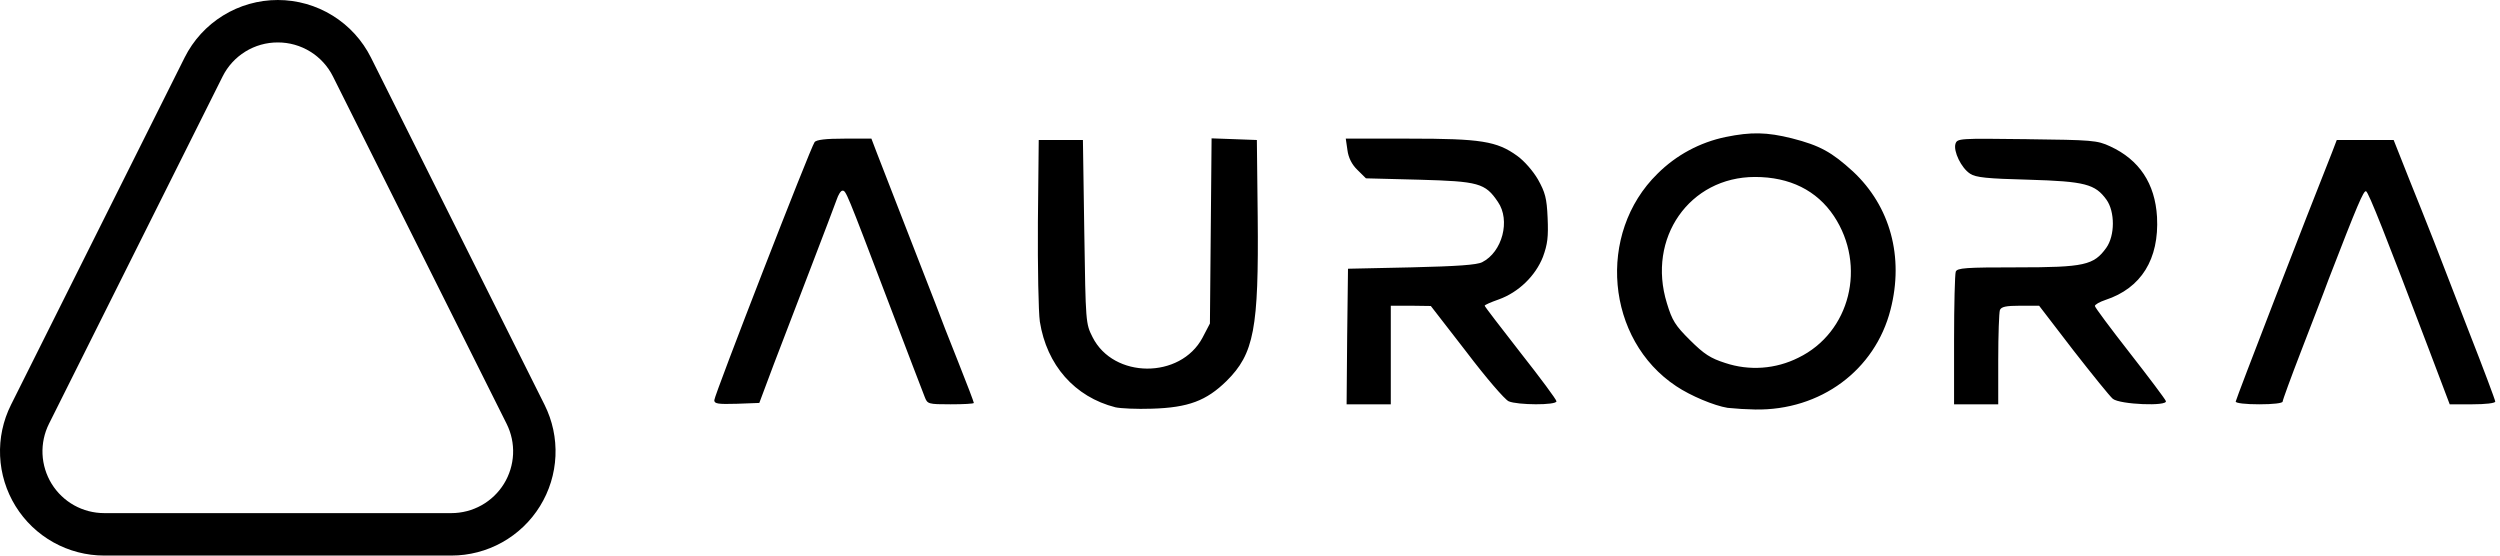
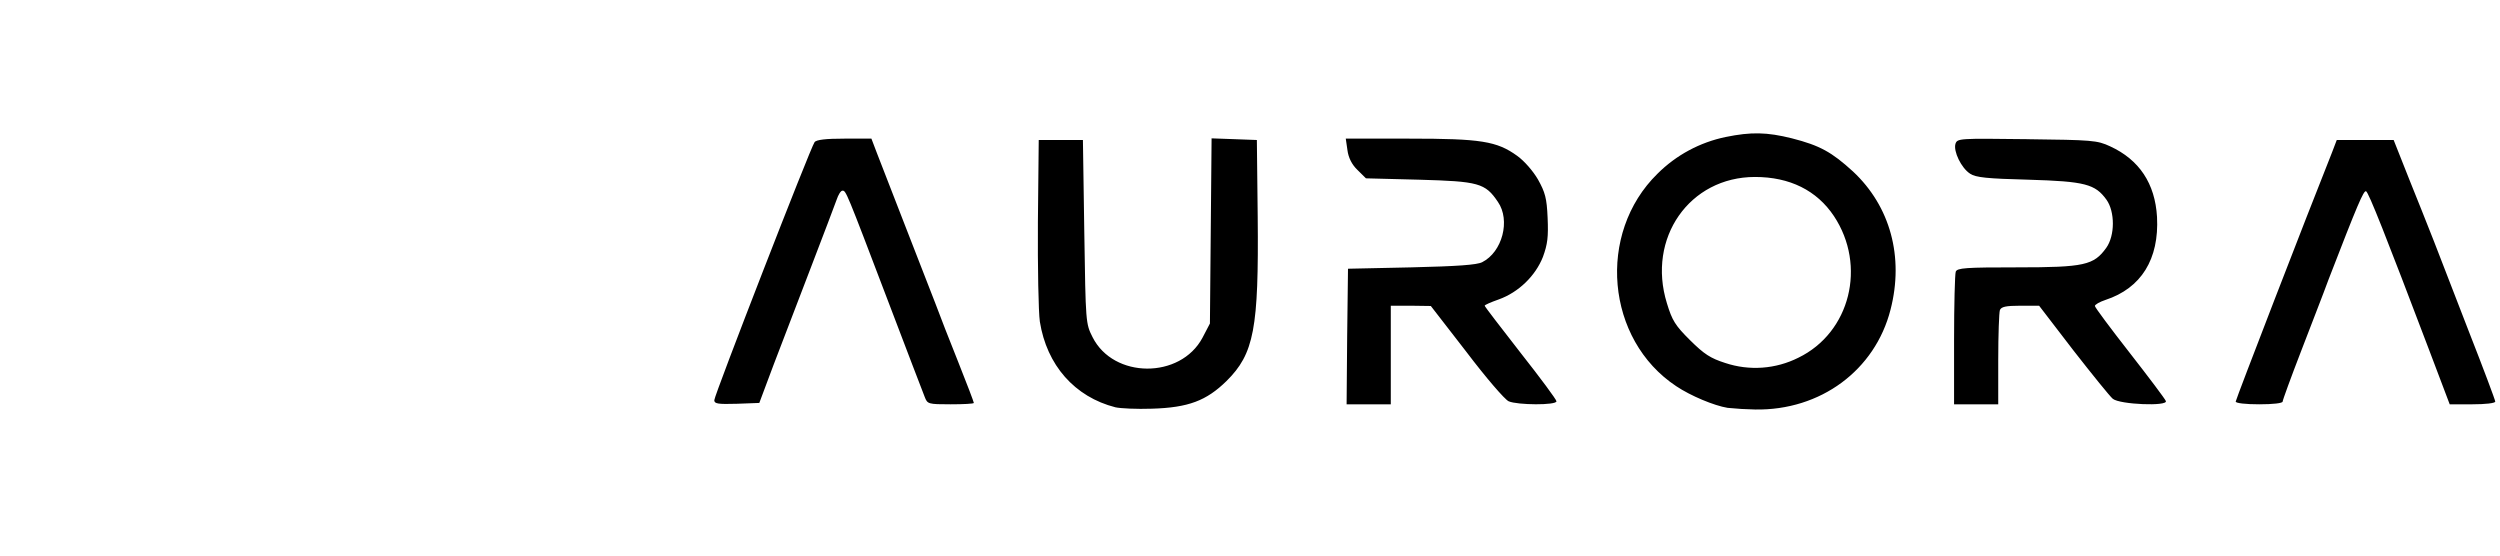
<svg xmlns="http://www.w3.org/2000/svg" width="126" height="28" viewBox="0 0 126 28" fill="none">
  <path d="M90.316 6.973C91.721 7.333 92.32 7.664 93.392 8.644C95.27 10.397 95.966 12.95 95.284 15.601C94.504 18.665 91.749 20.694 88.465 20.639C88 20.63 87.537 20.603 87.074 20.556C86.392 20.446 85.209 19.95 84.485 19.466C80.937 17.12 80.463 11.763 83.539 8.754C84.48 7.816 85.675 7.173 86.976 6.904C88.257 6.643 89.049 6.656 90.316 6.973V6.973ZM61.064 6.973L62.206 7.014L63.346 7.056L63.388 10.921C63.444 16.568 63.207 17.823 61.816 19.204C60.8 20.198 59.895 20.543 58.058 20.598C57.292 20.626 56.471 20.584 56.221 20.529C54.161 20.005 52.756 18.403 52.408 16.208C52.338 15.725 52.296 13.475 52.31 11.198L52.352 7.056H54.579L54.648 11.68C54.718 16.277 54.718 16.305 55.066 16.995C56.124 19.094 59.492 19.107 60.605 17.023L60.98 16.305L61.064 6.973V6.973ZM43.919 6.987L44.198 7.719C44.351 8.105 44.977 9.735 45.603 11.336C46.229 12.936 46.911 14.703 47.134 15.27C47.342 15.835 47.871 17.189 48.303 18.266C48.734 19.342 49.082 20.267 49.082 20.308C49.082 20.35 48.554 20.377 47.913 20.377C46.772 20.377 46.744 20.363 46.605 20.004C46.521 19.783 45.687 17.63 44.768 15.201C42.625 9.569 42.639 9.61 42.458 9.61C42.374 9.61 42.249 9.817 42.166 10.066C42.082 10.3 41.498 11.846 40.871 13.475C40.246 15.104 39.397 17.313 38.993 18.375L38.269 20.308L37.142 20.35C36.181 20.378 36 20.35 36 20.17C36 19.922 40.858 7.415 41.053 7.167C41.136 7.042 41.623 6.987 42.555 6.987H43.919V6.987ZM71.028 6.987C74.632 6.987 75.439 7.111 76.47 7.857C76.831 8.119 77.263 8.616 77.513 9.044C77.875 9.693 77.958 9.982 78 10.976C78.041 11.942 78 12.302 77.763 12.95C77.388 13.902 76.539 14.731 75.537 15.091C75.147 15.228 74.828 15.366 74.828 15.408C74.828 15.449 75.648 16.512 76.637 17.782C77.638 19.052 78.446 20.143 78.446 20.225C78.446 20.432 76.47 20.418 76.038 20.225C75.844 20.143 74.883 19.024 73.91 17.74L72.114 15.422L71.112 15.408H70.096V20.377H67.869L67.897 16.968L67.939 13.544L71.139 13.475C73.45 13.42 74.438 13.351 74.702 13.214C75.718 12.702 76.136 11.101 75.495 10.176C74.855 9.224 74.521 9.141 71.529 9.057L68.844 8.988L68.412 8.561C68.136 8.297 67.959 7.946 67.911 7.567L67.827 6.987H71.028V6.987ZM102.146 7.015C105.457 7.056 105.693 7.07 106.348 7.374C107.822 8.05 108.616 9.251 108.714 10.935C108.825 13.06 107.92 14.524 106.111 15.118C105.818 15.215 105.582 15.353 105.582 15.422C105.582 15.49 106.376 16.553 107.336 17.782C108.295 19.011 109.117 20.101 109.159 20.212C109.271 20.487 106.849 20.391 106.487 20.101C106.348 19.991 105.457 18.886 104.497 17.657L102.771 15.408H101.825C101.087 15.408 100.864 15.463 100.795 15.628C100.753 15.752 100.711 16.87 100.711 18.114V20.377H98.485V17.148C98.485 15.366 98.526 13.82 98.569 13.696C98.638 13.503 99.055 13.475 101.672 13.475C105.053 13.475 105.526 13.365 106.153 12.495C106.598 11.874 106.598 10.673 106.167 10.066C105.596 9.279 105.095 9.141 102.242 9.057C100.141 9.002 99.585 8.947 99.293 8.754C98.846 8.465 98.443 7.622 98.555 7.25C98.652 6.973 98.721 6.973 102.145 7.014L102.146 7.015ZM120.64 7.056L121.433 9.057C121.851 10.091 122.263 11.126 122.672 12.164C122.908 12.77 123.701 14.814 124.424 16.691C125.162 18.569 125.761 20.17 125.761 20.239C125.761 20.322 125.26 20.377 124.605 20.377H123.465L122.435 17.657C120.251 11.901 119.373 9.679 119.248 9.638C119.123 9.596 118.817 10.314 117.355 14.097C117.105 14.787 116.465 16.415 115.964 17.727C115.463 19.024 115.045 20.17 115.045 20.239C115.045 20.322 114.558 20.377 113.863 20.377C113.181 20.377 112.679 20.321 112.679 20.239C112.679 20.143 116.284 10.811 117.536 7.677L117.773 7.056H120.64V7.056ZM88.451 8.919C85.153 8.919 82.996 11.998 84.012 15.284C84.276 16.153 84.429 16.402 85.18 17.147C85.89 17.851 86.211 18.058 86.948 18.293C87.55 18.494 88.185 18.574 88.818 18.529C89.451 18.484 90.069 18.314 90.636 18.03C93.252 16.761 94.087 13.392 92.432 10.893C91.568 9.596 90.205 8.919 88.451 8.919V8.919Z" fill="black" />
-   <path d="M14.001 2.139C14.578 2.137 15.145 2.297 15.637 2.601C16.129 2.905 16.526 3.34 16.783 3.857L25.533 21.358C25.77 21.832 25.883 22.359 25.859 22.889C25.835 23.419 25.676 23.934 25.398 24.385C25.119 24.836 24.729 25.209 24.266 25.467C23.803 25.725 23.281 25.861 22.75 25.861H5.251C4.72 25.861 4.199 25.725 3.735 25.467C3.272 25.208 2.883 24.836 2.604 24.385C2.326 23.933 2.167 23.418 2.143 22.889C2.12 22.359 2.232 21.832 2.469 21.358L11.218 3.857C11.475 3.34 11.872 2.905 12.364 2.601C12.856 2.297 13.423 2.137 14.001 2.139M14.001 2.59385e-08C13.026 -9.68588e-05 12.07 0.271 11.241 0.784C10.411 1.296 9.741 2.029 9.305 2.901L0.555 20.401C0.154 21.201 -0.035 22.091 0.005 22.985C0.045 23.879 0.313 24.748 0.784 25.51C1.254 26.271 1.912 26.9 2.693 27.335C3.475 27.771 4.355 28 5.251 28H22.75C23.645 28 24.526 27.771 25.307 27.335C26.089 26.899 26.746 26.271 27.216 25.509C27.687 24.748 27.955 23.879 27.995 22.985C28.035 22.091 27.846 21.201 27.445 20.401L18.696 2.901C18.26 2.029 17.59 1.296 16.76 0.784C15.931 0.271 14.975 -9.68588e-05 14.001 2.59385e-08V2.59385e-08Z" fill="black" />
</svg>